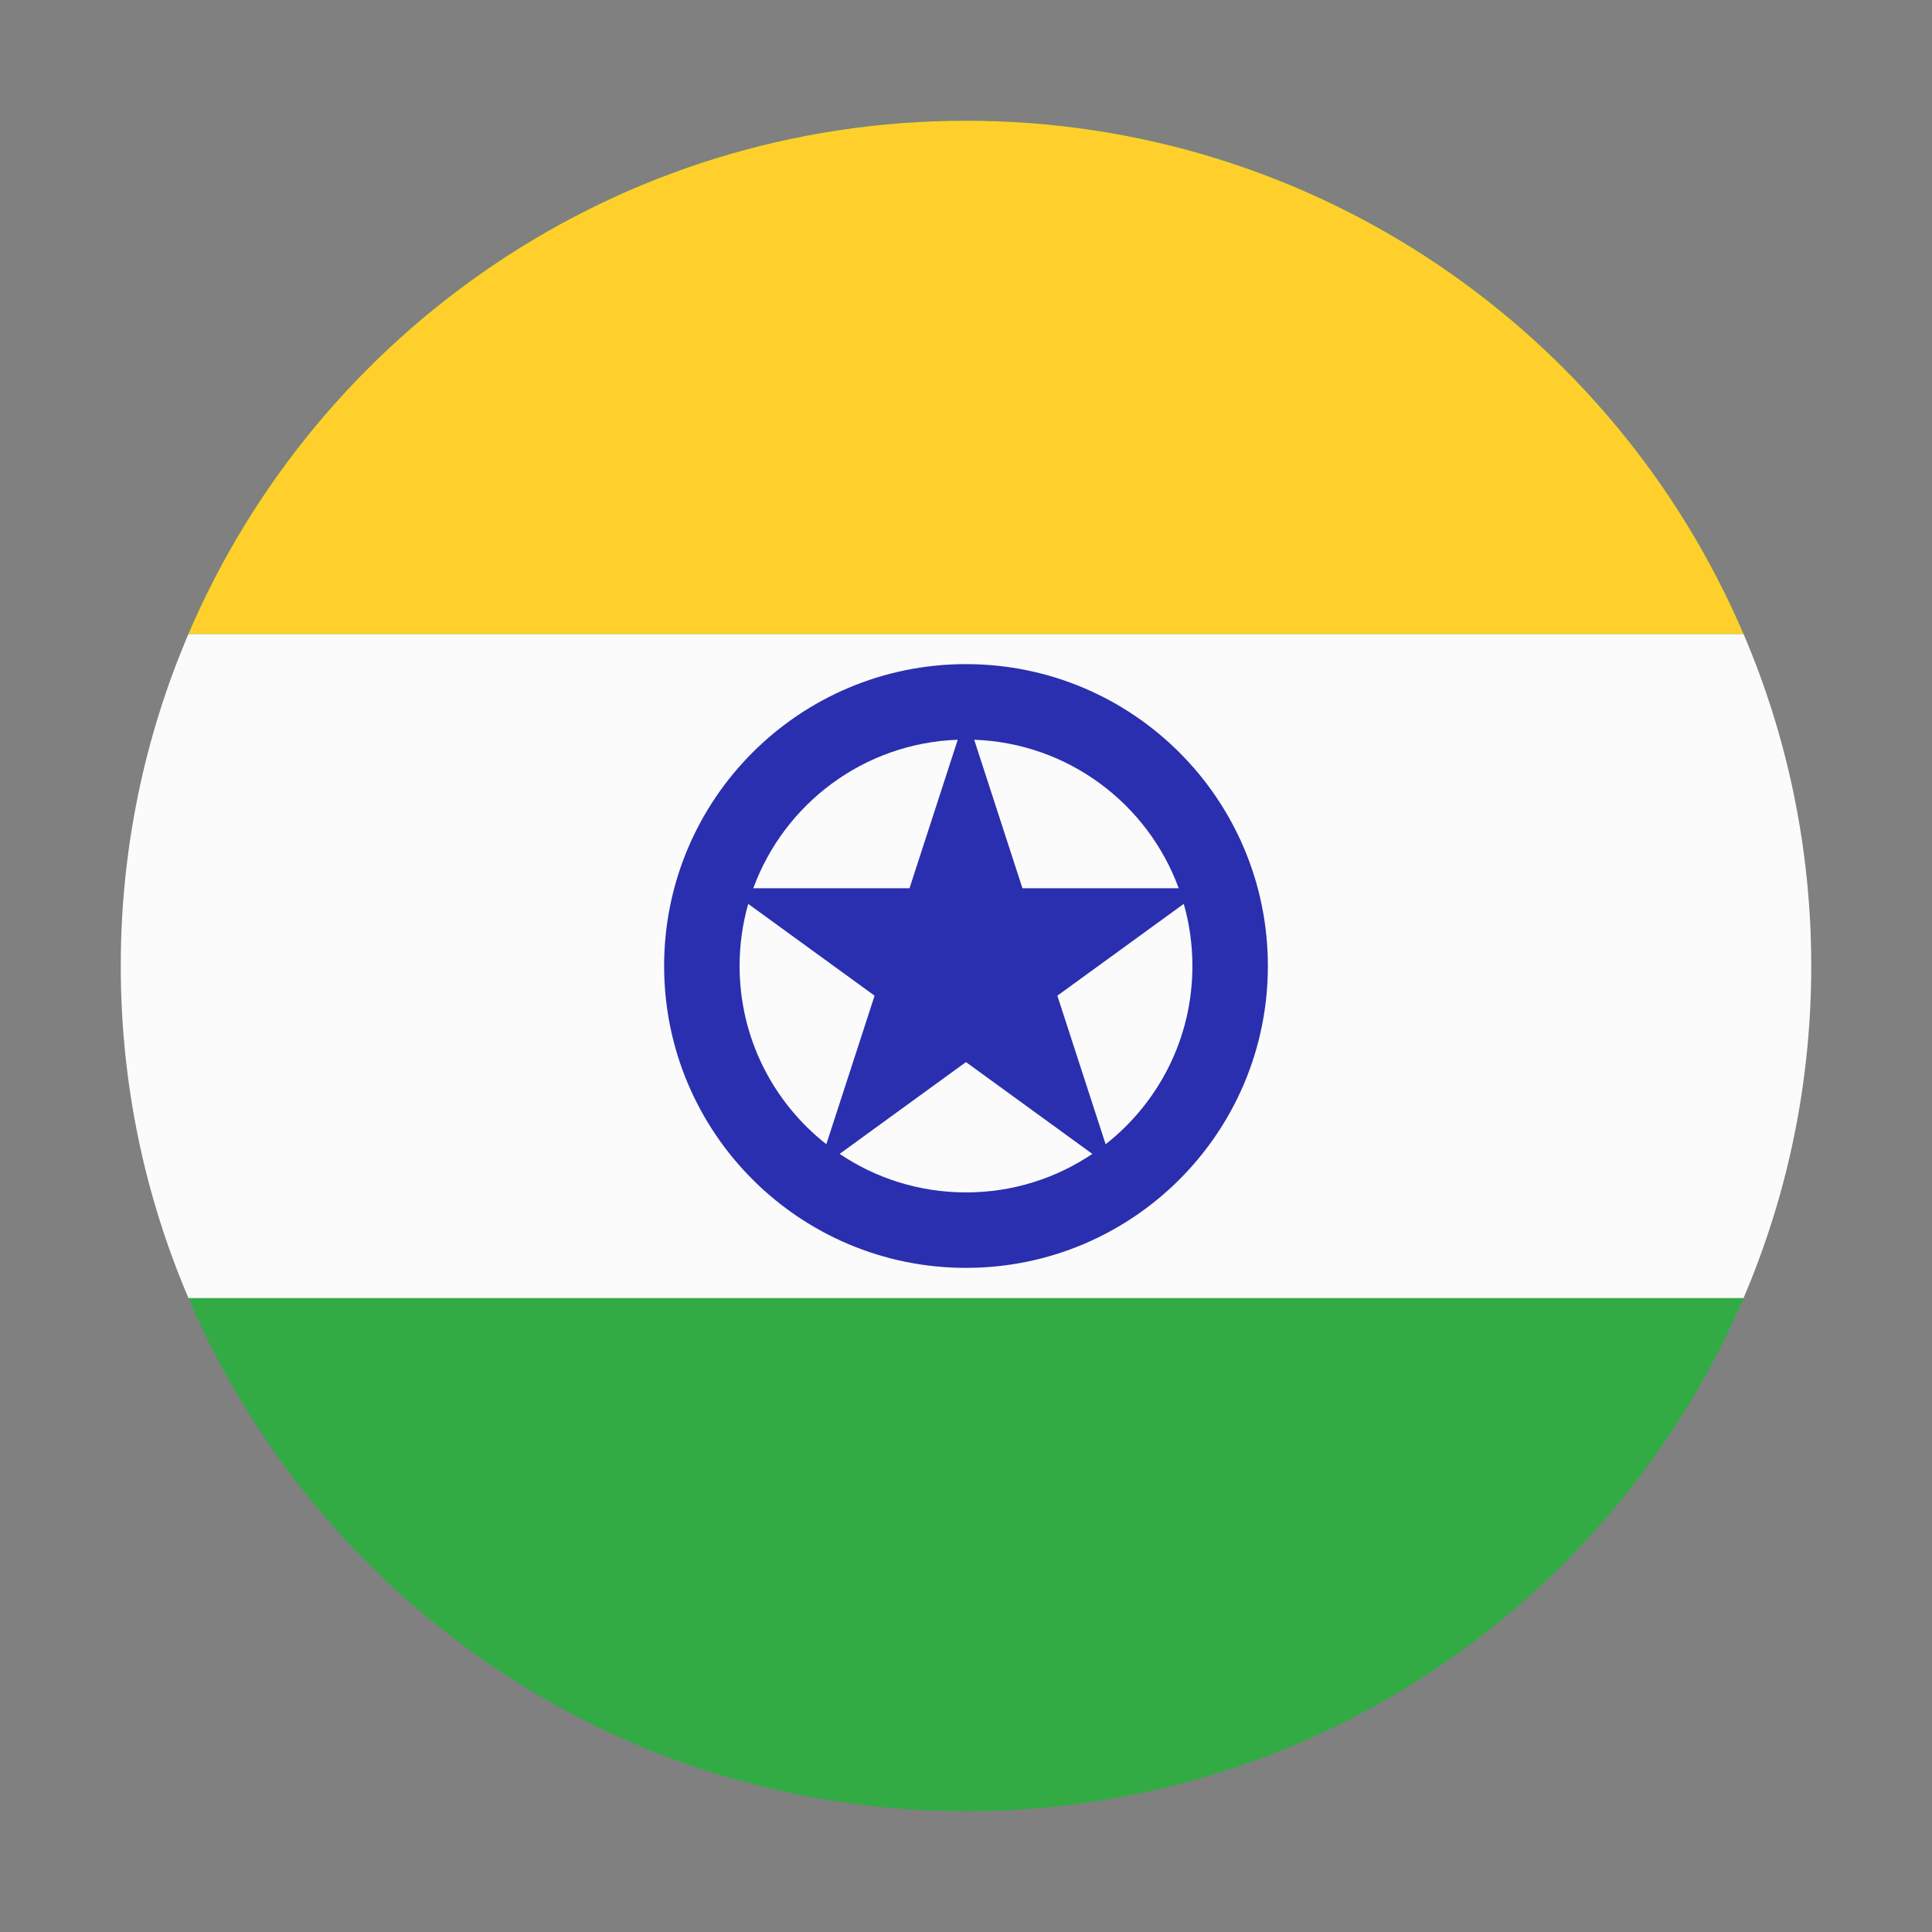
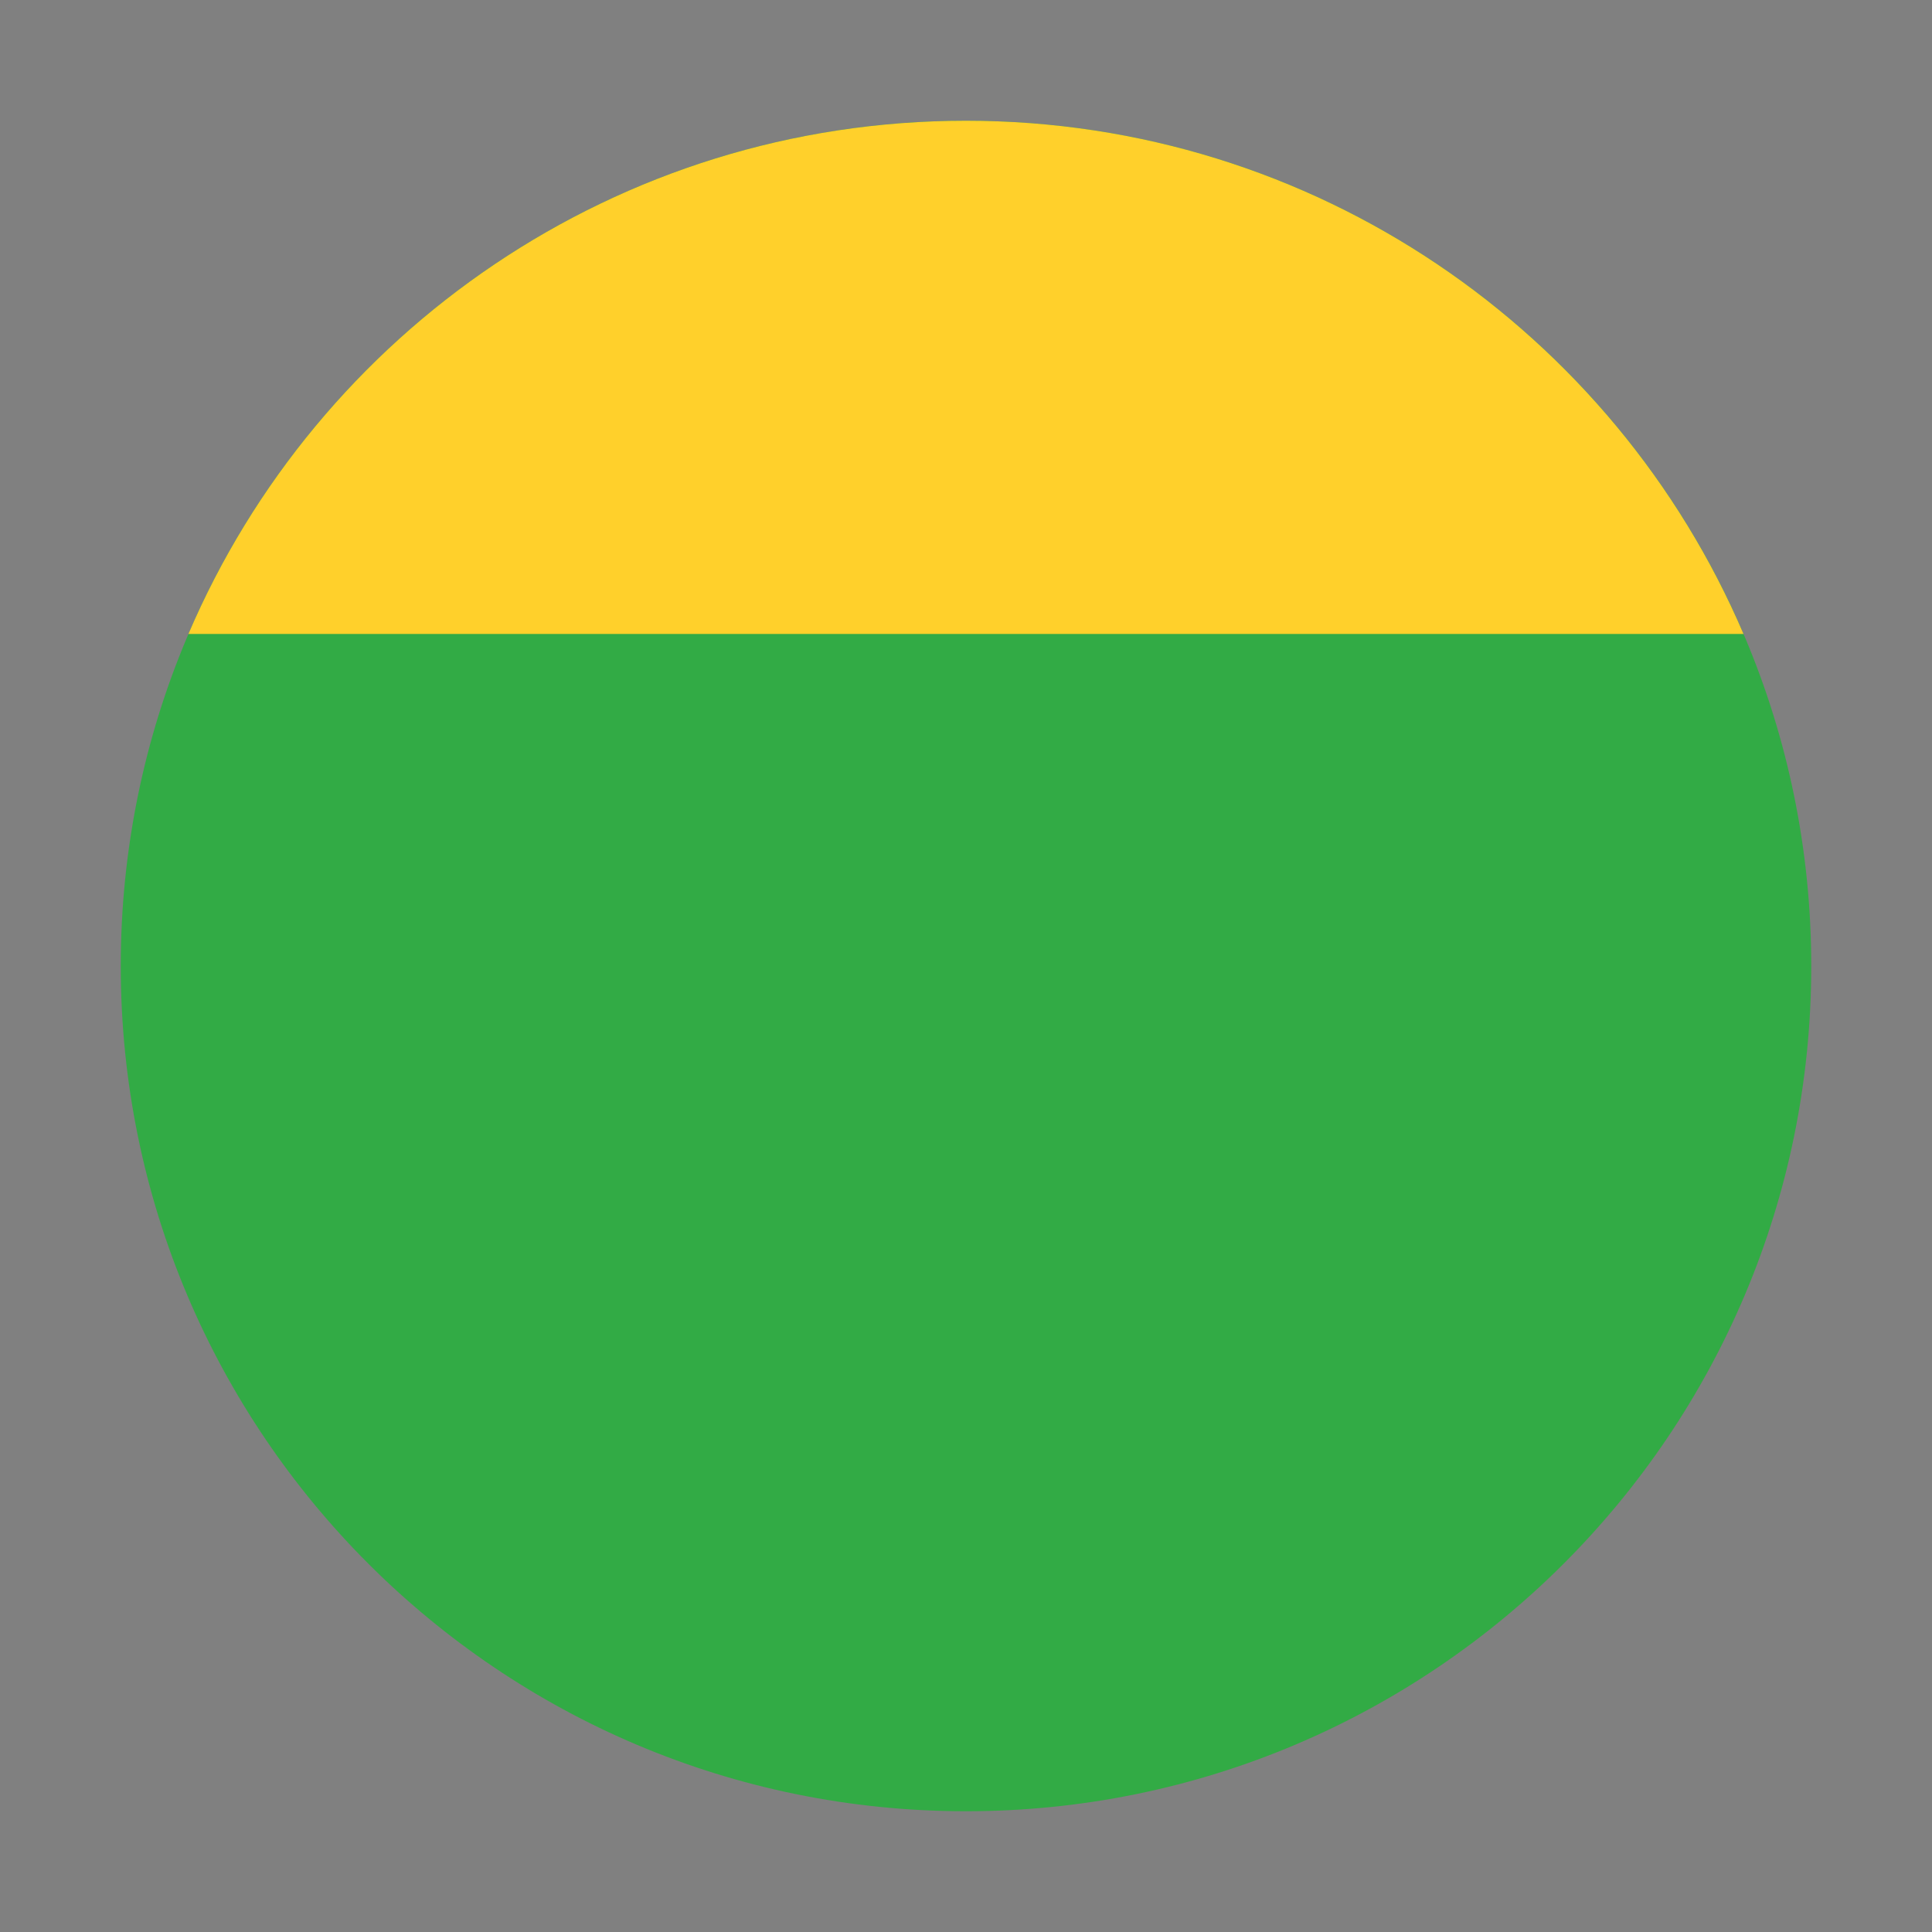
<svg xmlns="http://www.w3.org/2000/svg" fill="none" height="512" viewBox="0 0 512 512" width="512">
  <rect x="0" y="0" width="512" height="512" fill="#808080" stroke="none" />
  <g clip-rule="evenodd" fill-rule="evenodd">
    <path d="m480 256c0 123.712-100.288 224-224 224s-224-100.288-224-224 100.288-224 224-224 224 100.288 224 224z" fill="#32ab45" />
-     <path d="m462.053 344c11.552-27.015 17.947-56.76 17.947-88s-6.395-60.985-17.947-88h-412.106c-11.552 27.015-17.947 56.76-17.947 88s6.395 60.985 17.947 88z" fill="#fbfbfb" />
    <path d="m462.043 168h-412.106c34.196-79.966 113.581-136 206.053-136 92.473 0 171.857 56.034 206.053 136z" fill="#ffd02b" />
-     <path d="m289.482 305.796c-9.563 6.443-21.083 10.204-33.482 10.204-12.402 0-23.925-3.763-33.49-10.209l33.482-24.327zm3.519-2.56c14.003-10.984 22.999-28.06 22.999-47.236 0-5.712-.798-11.237-2.289-16.471l-33.501 24.34zm19.369-67.837h-41.41l-12.789-39.36c24.956.887 46.031 17.016 54.199 39.36zm-58.557-39.36c-24.949.894-46.016 17.02-54.183 39.36h41.395zm-55.527 43.5c-1.489 5.23-2.286 10.753-2.286 16.461 0 19.171 8.991 36.242 22.986 47.226l12.788-39.357zm137.714 16.461c0 44.183-35.817 80-80 80s-80-35.817-80-80 35.817-80 80-80 80 35.817 80 80z" fill="#2a2faf" />
  </g>
</svg>